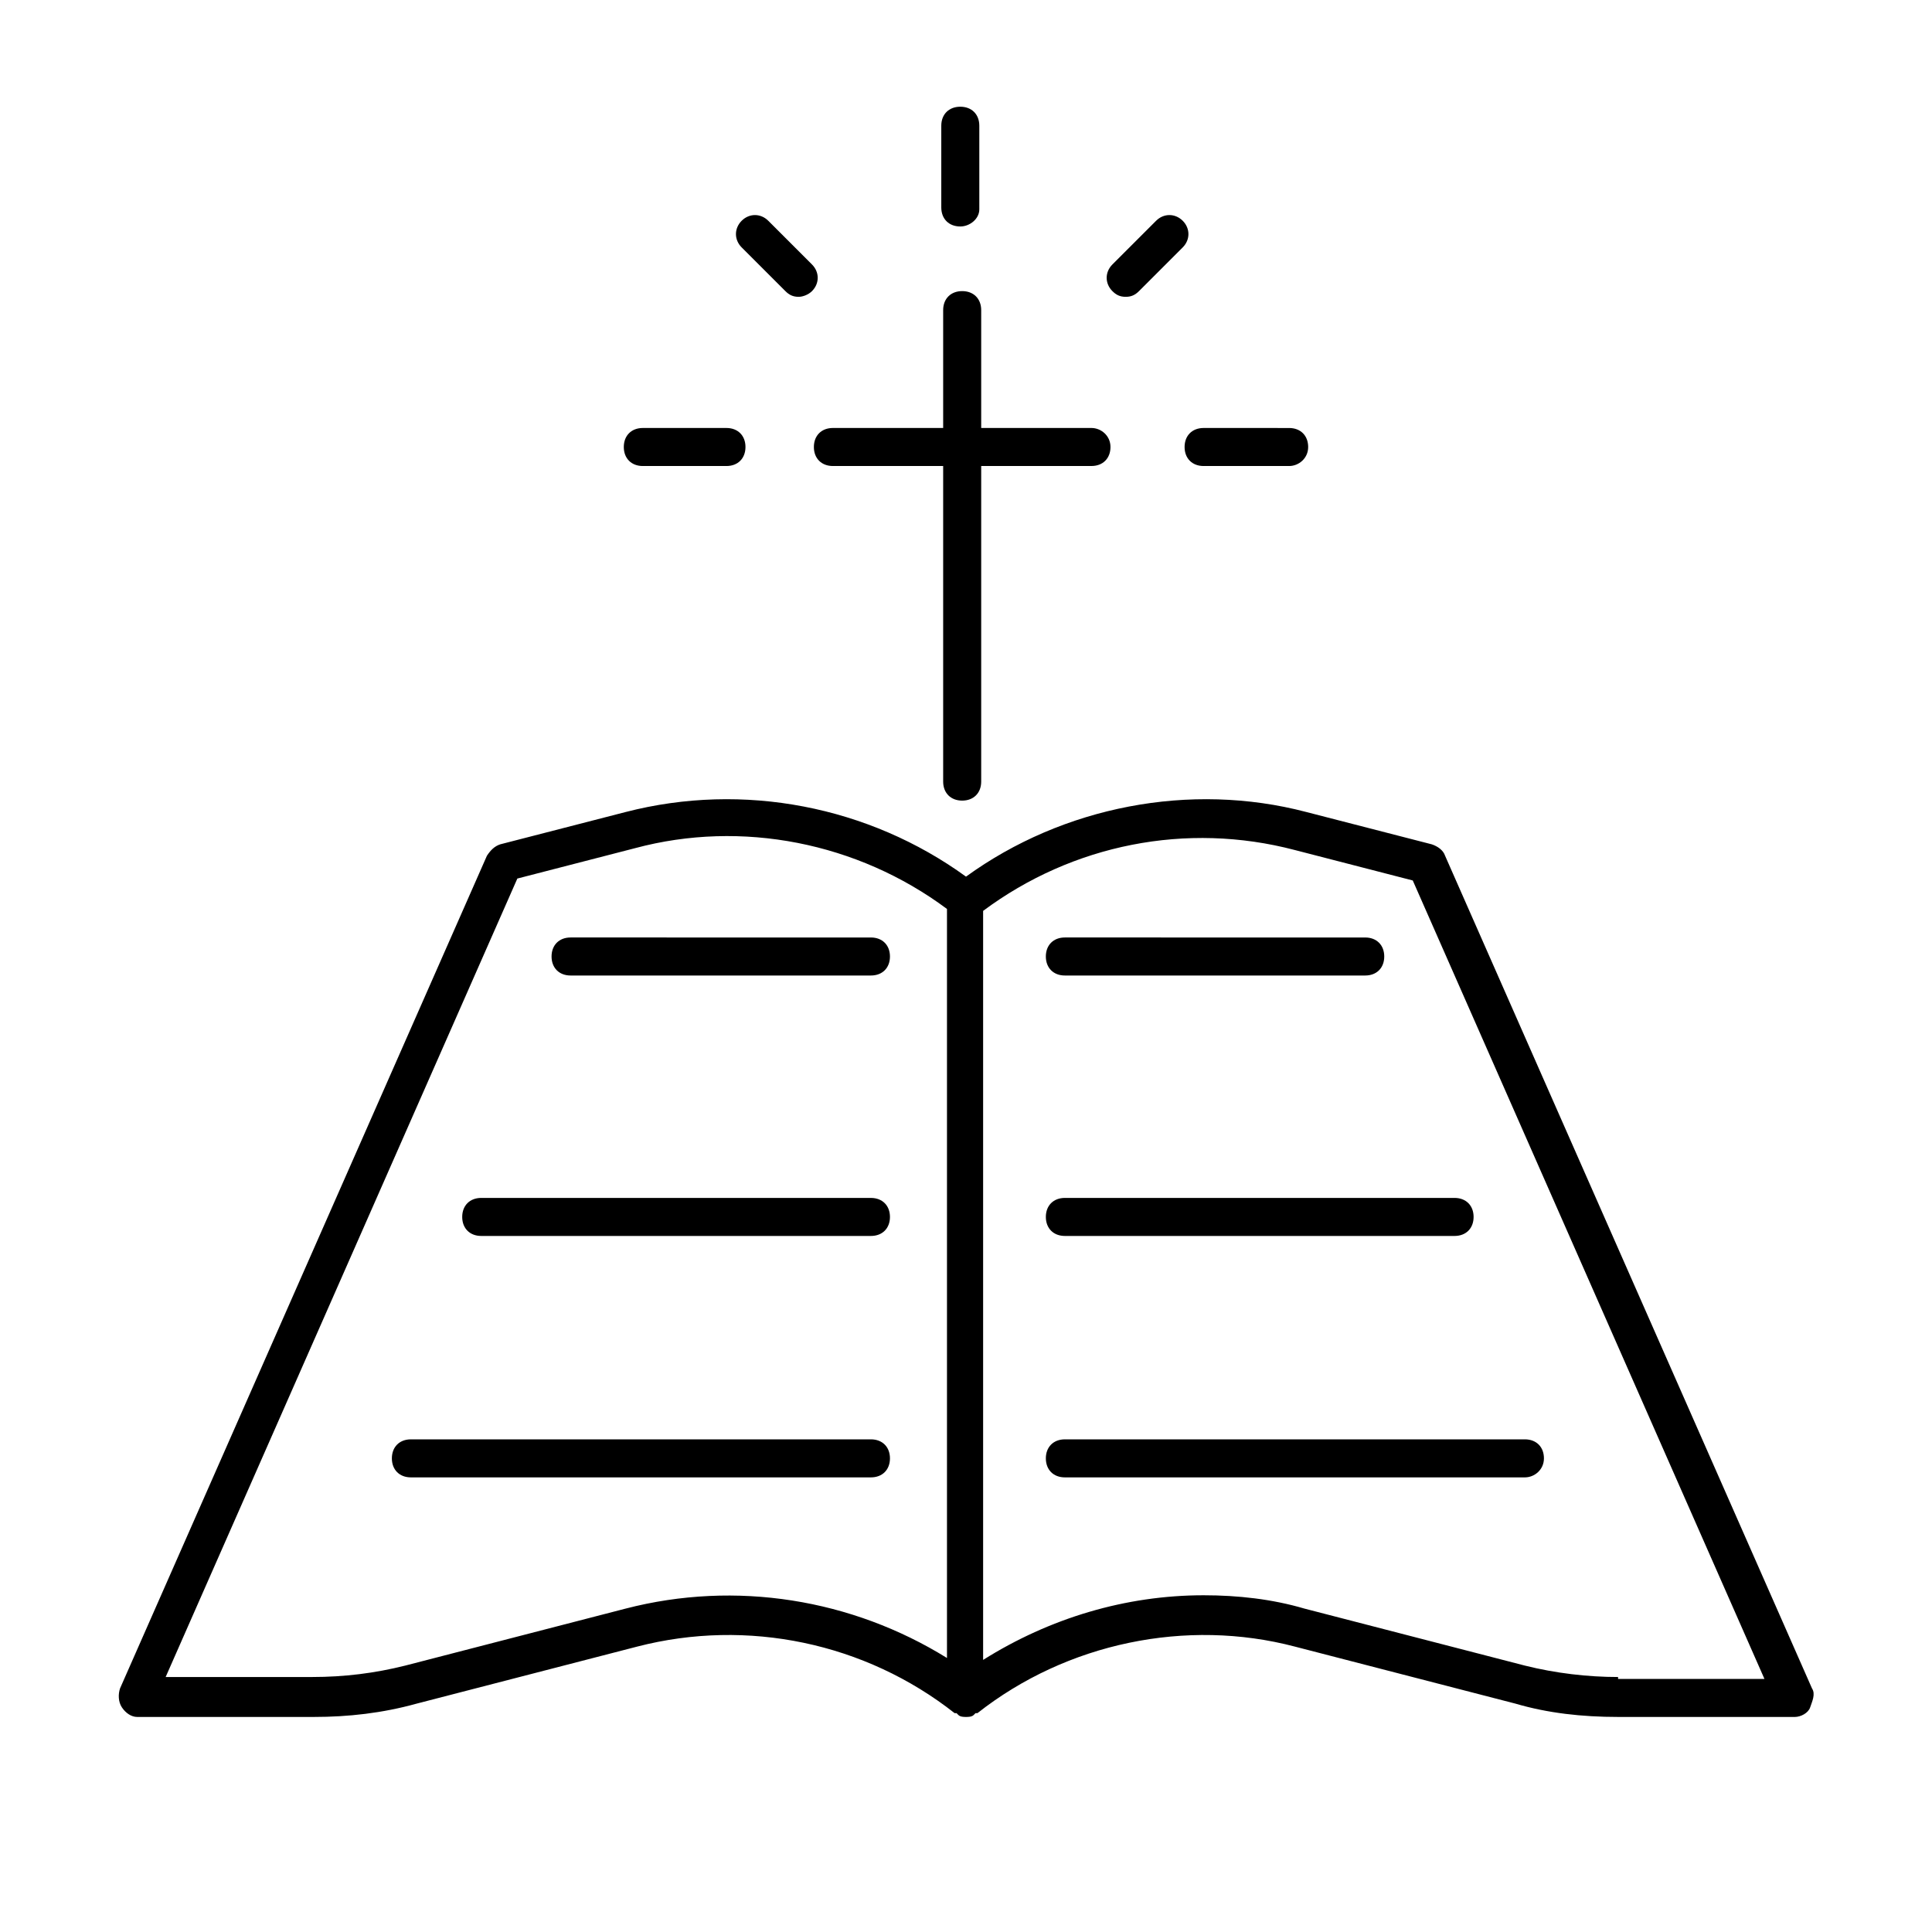
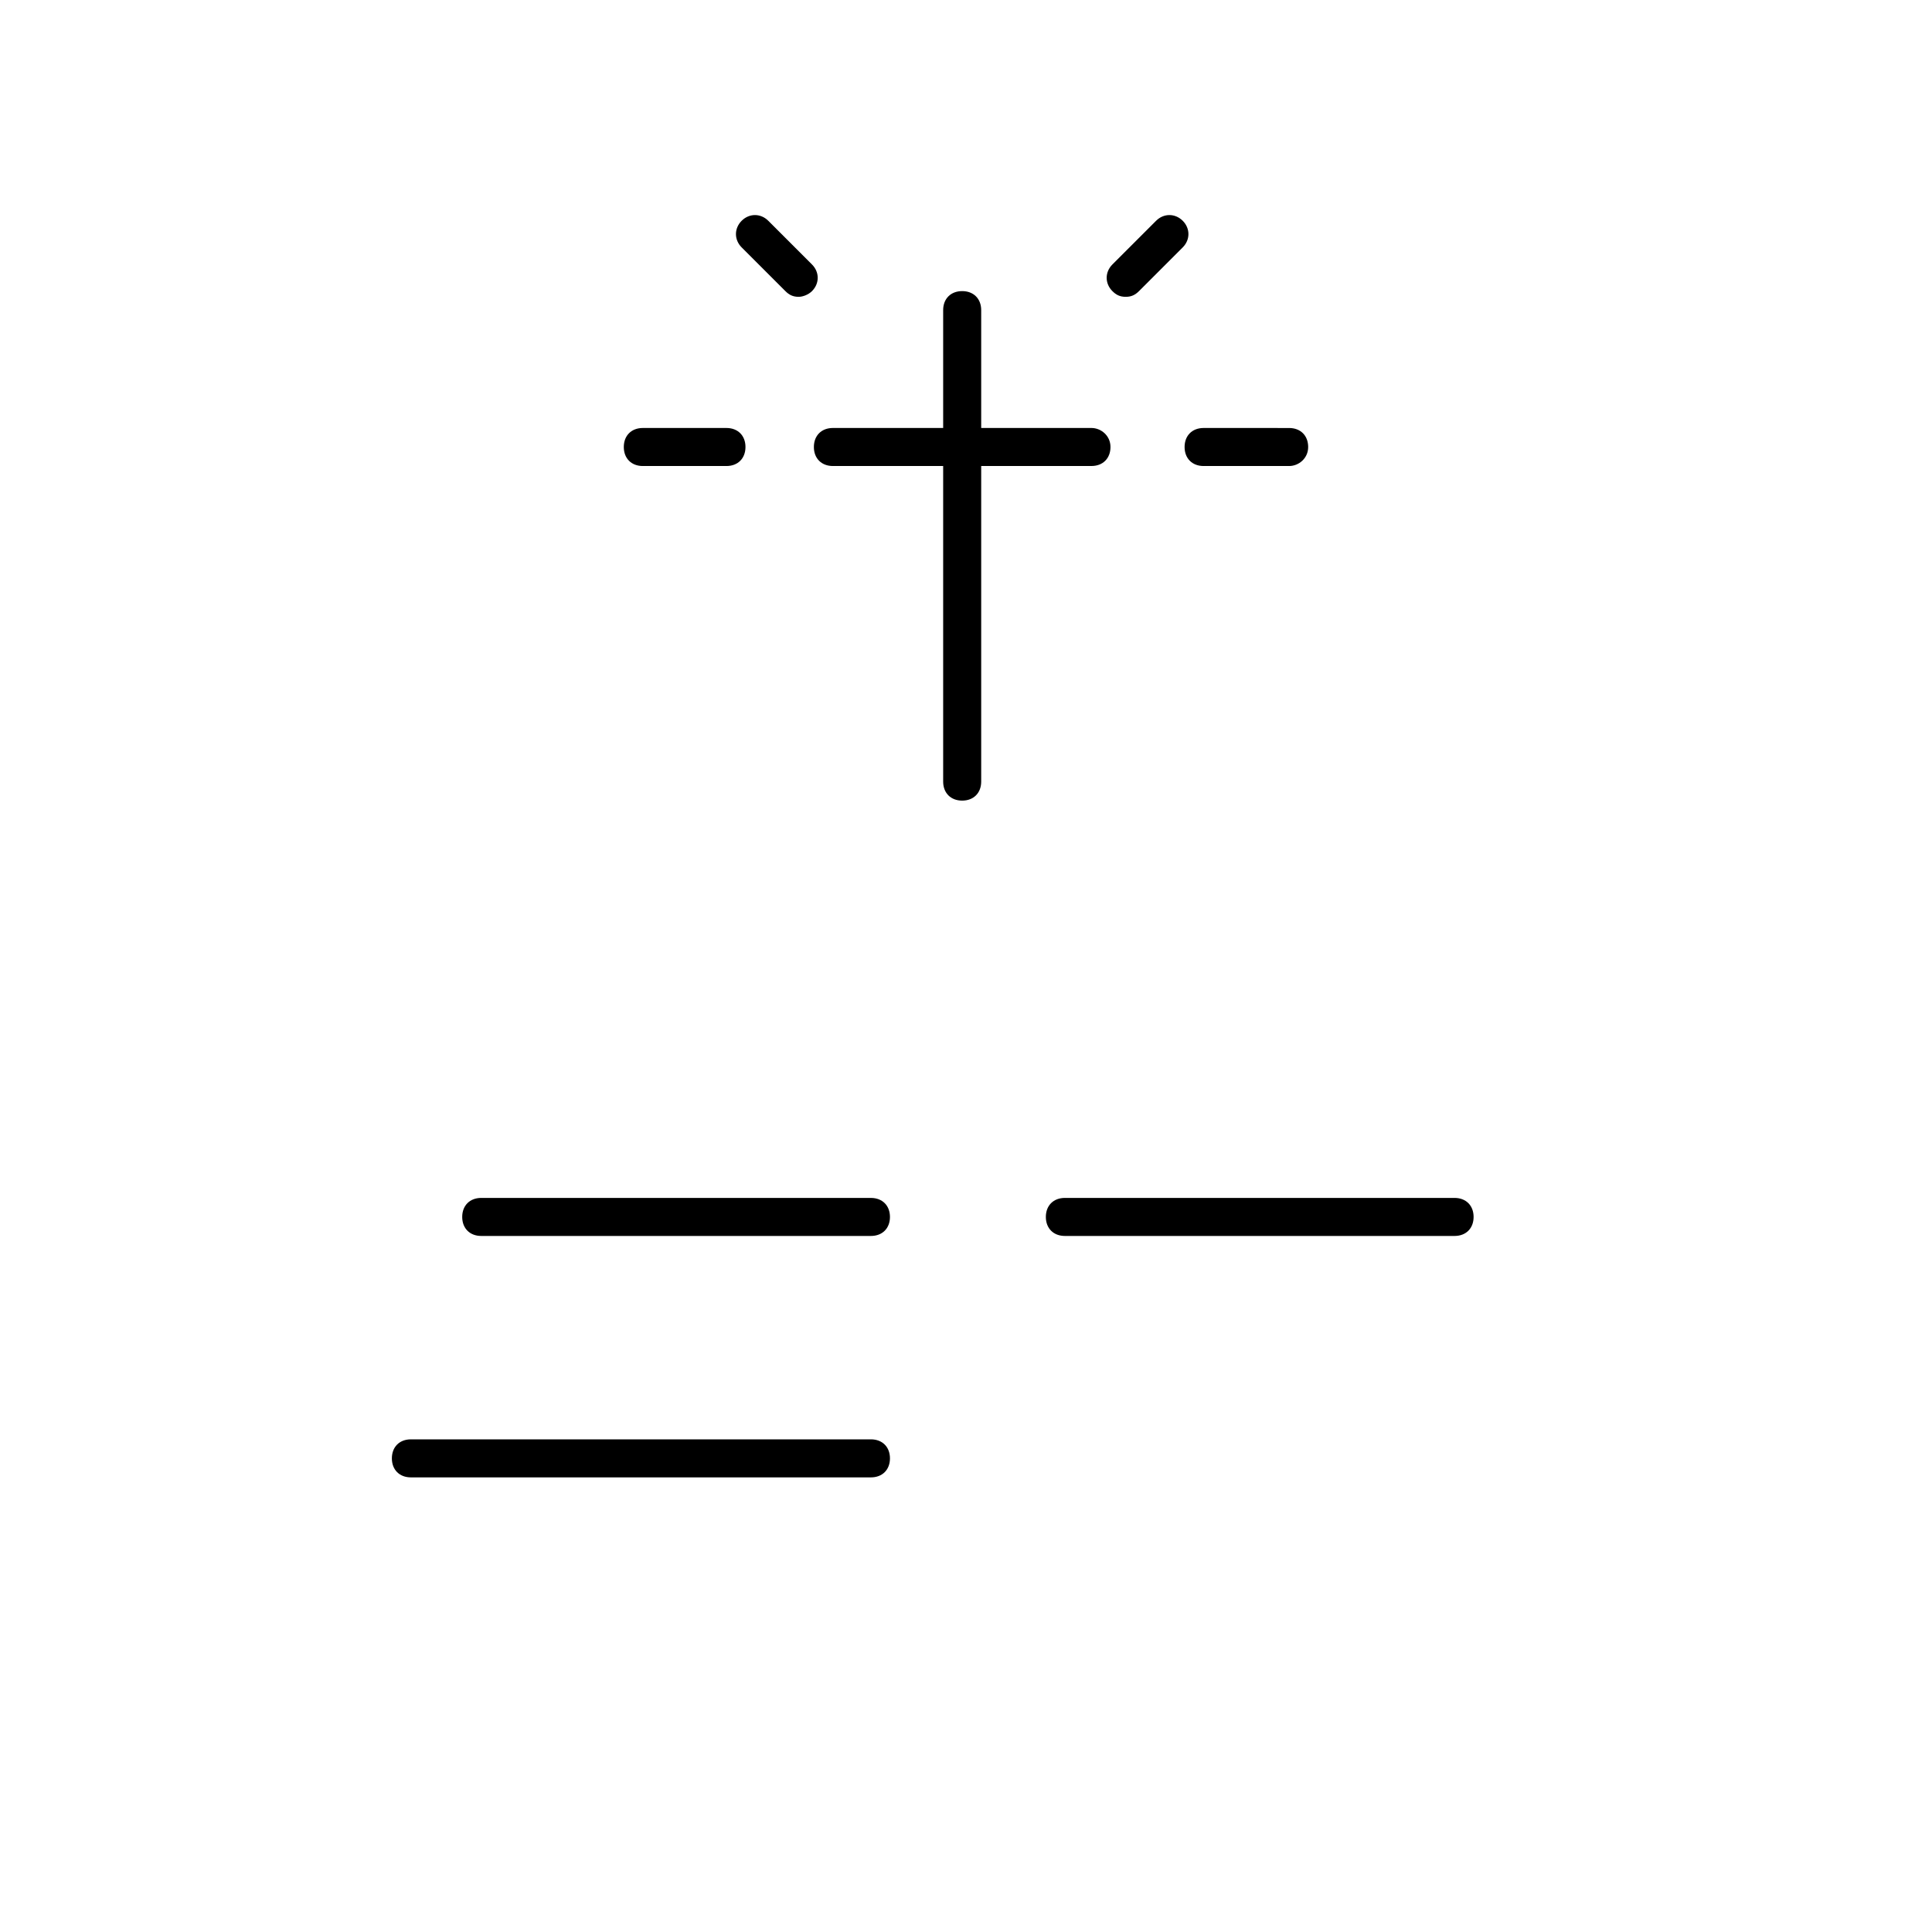
<svg xmlns="http://www.w3.org/2000/svg" fill="#000000" width="800px" height="800px" version="1.1" viewBox="144 144 512 512">
  <g>
-     <path d="m624.2 591.45-97.238-220.67c-0.504-1.512-2.016-2.519-3.527-3.023l-33.25-8.566c-30.73-8.062-64.488-1.512-90.184 17.129-25.695-18.641-58.945-25.191-90.184-17.129l-33.25 8.566c-1.512 0.504-2.519 1.512-3.527 3.023l-97.23 220.67c-0.504 1.512-0.504 3.527 0.504 5.039 1.008 1.512 2.519 2.519 4.031 2.519h46.855c9.07 0 18.137-1.008 27.207-3.527l58.441-15.113c29.223-7.559 60.457-1.008 84.137 17.633h0.504l0.504 0.504c0.504 0.504 1.512 0.504 2.016 0.504s1.512 0 2.016-0.504l0.504-0.504h0.504c23.68-18.641 55.418-25.191 84.137-17.633l58.441 15.113c8.566 2.519 17.633 3.527 27.207 3.527h46.855c1.512 0 3.527-1.008 4.031-2.519 0.496-1.512 1.504-3.527 0.496-5.039zm-314.38-21.16-58.441 15.113c-8.062 2.016-16.121 3.023-24.688 3.023h-38.793l93.203-211.6 31.234-8.062c28.215-7.559 58.945-1.512 82.625 16.121v198.5c-25.188-15.613-55.918-20.648-85.141-13.094zm262.99 18.137c-8.062 0-16.625-1.008-24.688-3.023l-58.441-15.113c-8.566-2.519-17.633-3.527-26.703-3.527-20.656 0-40.809 6.047-58.441 17.129v-198.5c23.68-17.633 53.906-23.68 82.625-16.121l31.234 8.062 93.203 211.6-38.789-0.004z" />
-     <path d="m505.8 402.52h-79.602c-3.023 0-5.039-2.016-5.039-5.039 0-3.023 2.016-5.039 5.039-5.039l79.602 0.004c3.023 0 5.039 2.016 5.039 5.039 0 3.023-2.016 5.035-5.039 5.035z" />
    <path d="m529.48 471.54h-103.28c-3.023 0-5.039-2.016-5.039-5.039s2.016-5.039 5.039-5.039h103.28c3.023 0 5.039 2.016 5.039 5.039s-2.016 5.039-5.039 5.039z" />
-     <path d="m548.12 535.52h-121.92c-3.023 0-5.039-2.016-5.039-5.039s2.016-5.039 5.039-5.039h121.92c3.023 0 5.039 2.016 5.039 5.039s-2.519 5.039-5.039 5.039z" />
-     <path d="m374.81 402.52h-79.602c-3.023 0-5.039-2.016-5.039-5.039 0-3.023 2.016-5.039 5.039-5.039l79.602 0.004c3.023 0 5.039 2.016 5.039 5.039 0 3.023-2.016 5.035-5.039 5.035z" />
    <path d="m374.81 471.54h-103.28c-3.023 0-5.039-2.016-5.039-5.039s2.016-5.039 5.039-5.039l103.28 0.004c3.023 0 5.039 2.016 5.039 5.039 0 3.019-2.016 5.035-5.039 5.035z" />
    <path d="m374.81 535.52h-121.92c-3.023 0-5.039-2.016-5.039-5.039s2.016-5.039 5.039-5.039h121.92c3.023 0 5.039 2.016 5.039 5.039s-2.016 5.039-5.039 5.039z" />
-     <path d="m398.49 204.02c-3.023 0-5.039-2.016-5.039-5.039v-21.66c0-3.023 2.016-5.039 5.039-5.039 3.023 0 5.039 2.016 5.039 5.039v22.168c-0.004 2.516-2.519 4.531-5.039 4.531z" />
    <path d="m485.64 267.5h-22.672c-3.023 0-5.039-2.016-5.039-5.039 0-3.023 2.016-5.039 5.039-5.039l22.672 0.004c3.023 0 5.039 2.016 5.039 5.039 0 3.019-2.519 5.035-5.039 5.035z" />
    <path d="m442.32 222.66c-1.512 0-2.519-0.504-3.527-1.512-2.016-2.016-2.016-5.039 0-7.055l11.586-11.586c2.016-2.016 5.039-2.016 7.055 0s2.016 5.039 0 7.055l-11.586 11.586c-1.012 1.008-2.019 1.512-3.527 1.512z" />
    <path d="m355.66 222.66c-1.512 0-2.519-0.504-3.527-1.512l-11.586-11.586c-2.016-2.016-2.016-5.039 0-7.055s5.039-2.016 7.055 0l11.586 11.586c2.016 2.016 2.016 5.039 0 7.055-1.008 1.008-2.519 1.512-3.527 1.512z" />
    <path d="m336.52 267.5h-22.168c-3.023 0-5.039-2.016-5.039-5.039 0-3.023 2.016-5.039 5.039-5.039h22.168c3.023 0 5.039 2.016 5.039 5.039-0.004 3.023-2.016 5.039-5.039 5.039z" />
    <path d="m433.25 257.42h-29.223v-31.234c0-3.023-2.016-5.039-5.039-5.039-3.023 0-5.039 2.016-5.039 5.039v31.234h-29.223c-3.023 0-5.039 2.016-5.039 5.039 0 3.023 2.016 5.039 5.039 5.039h29.223v83.633c0 3.023 2.016 5.039 5.039 5.039 3.023 0 5.039-2.016 5.039-5.039v-83.637h29.223c3.023 0 5.039-2.016 5.039-5.039 0-3.019-2.519-5.035-5.039-5.035z" />
  </g>
</svg>